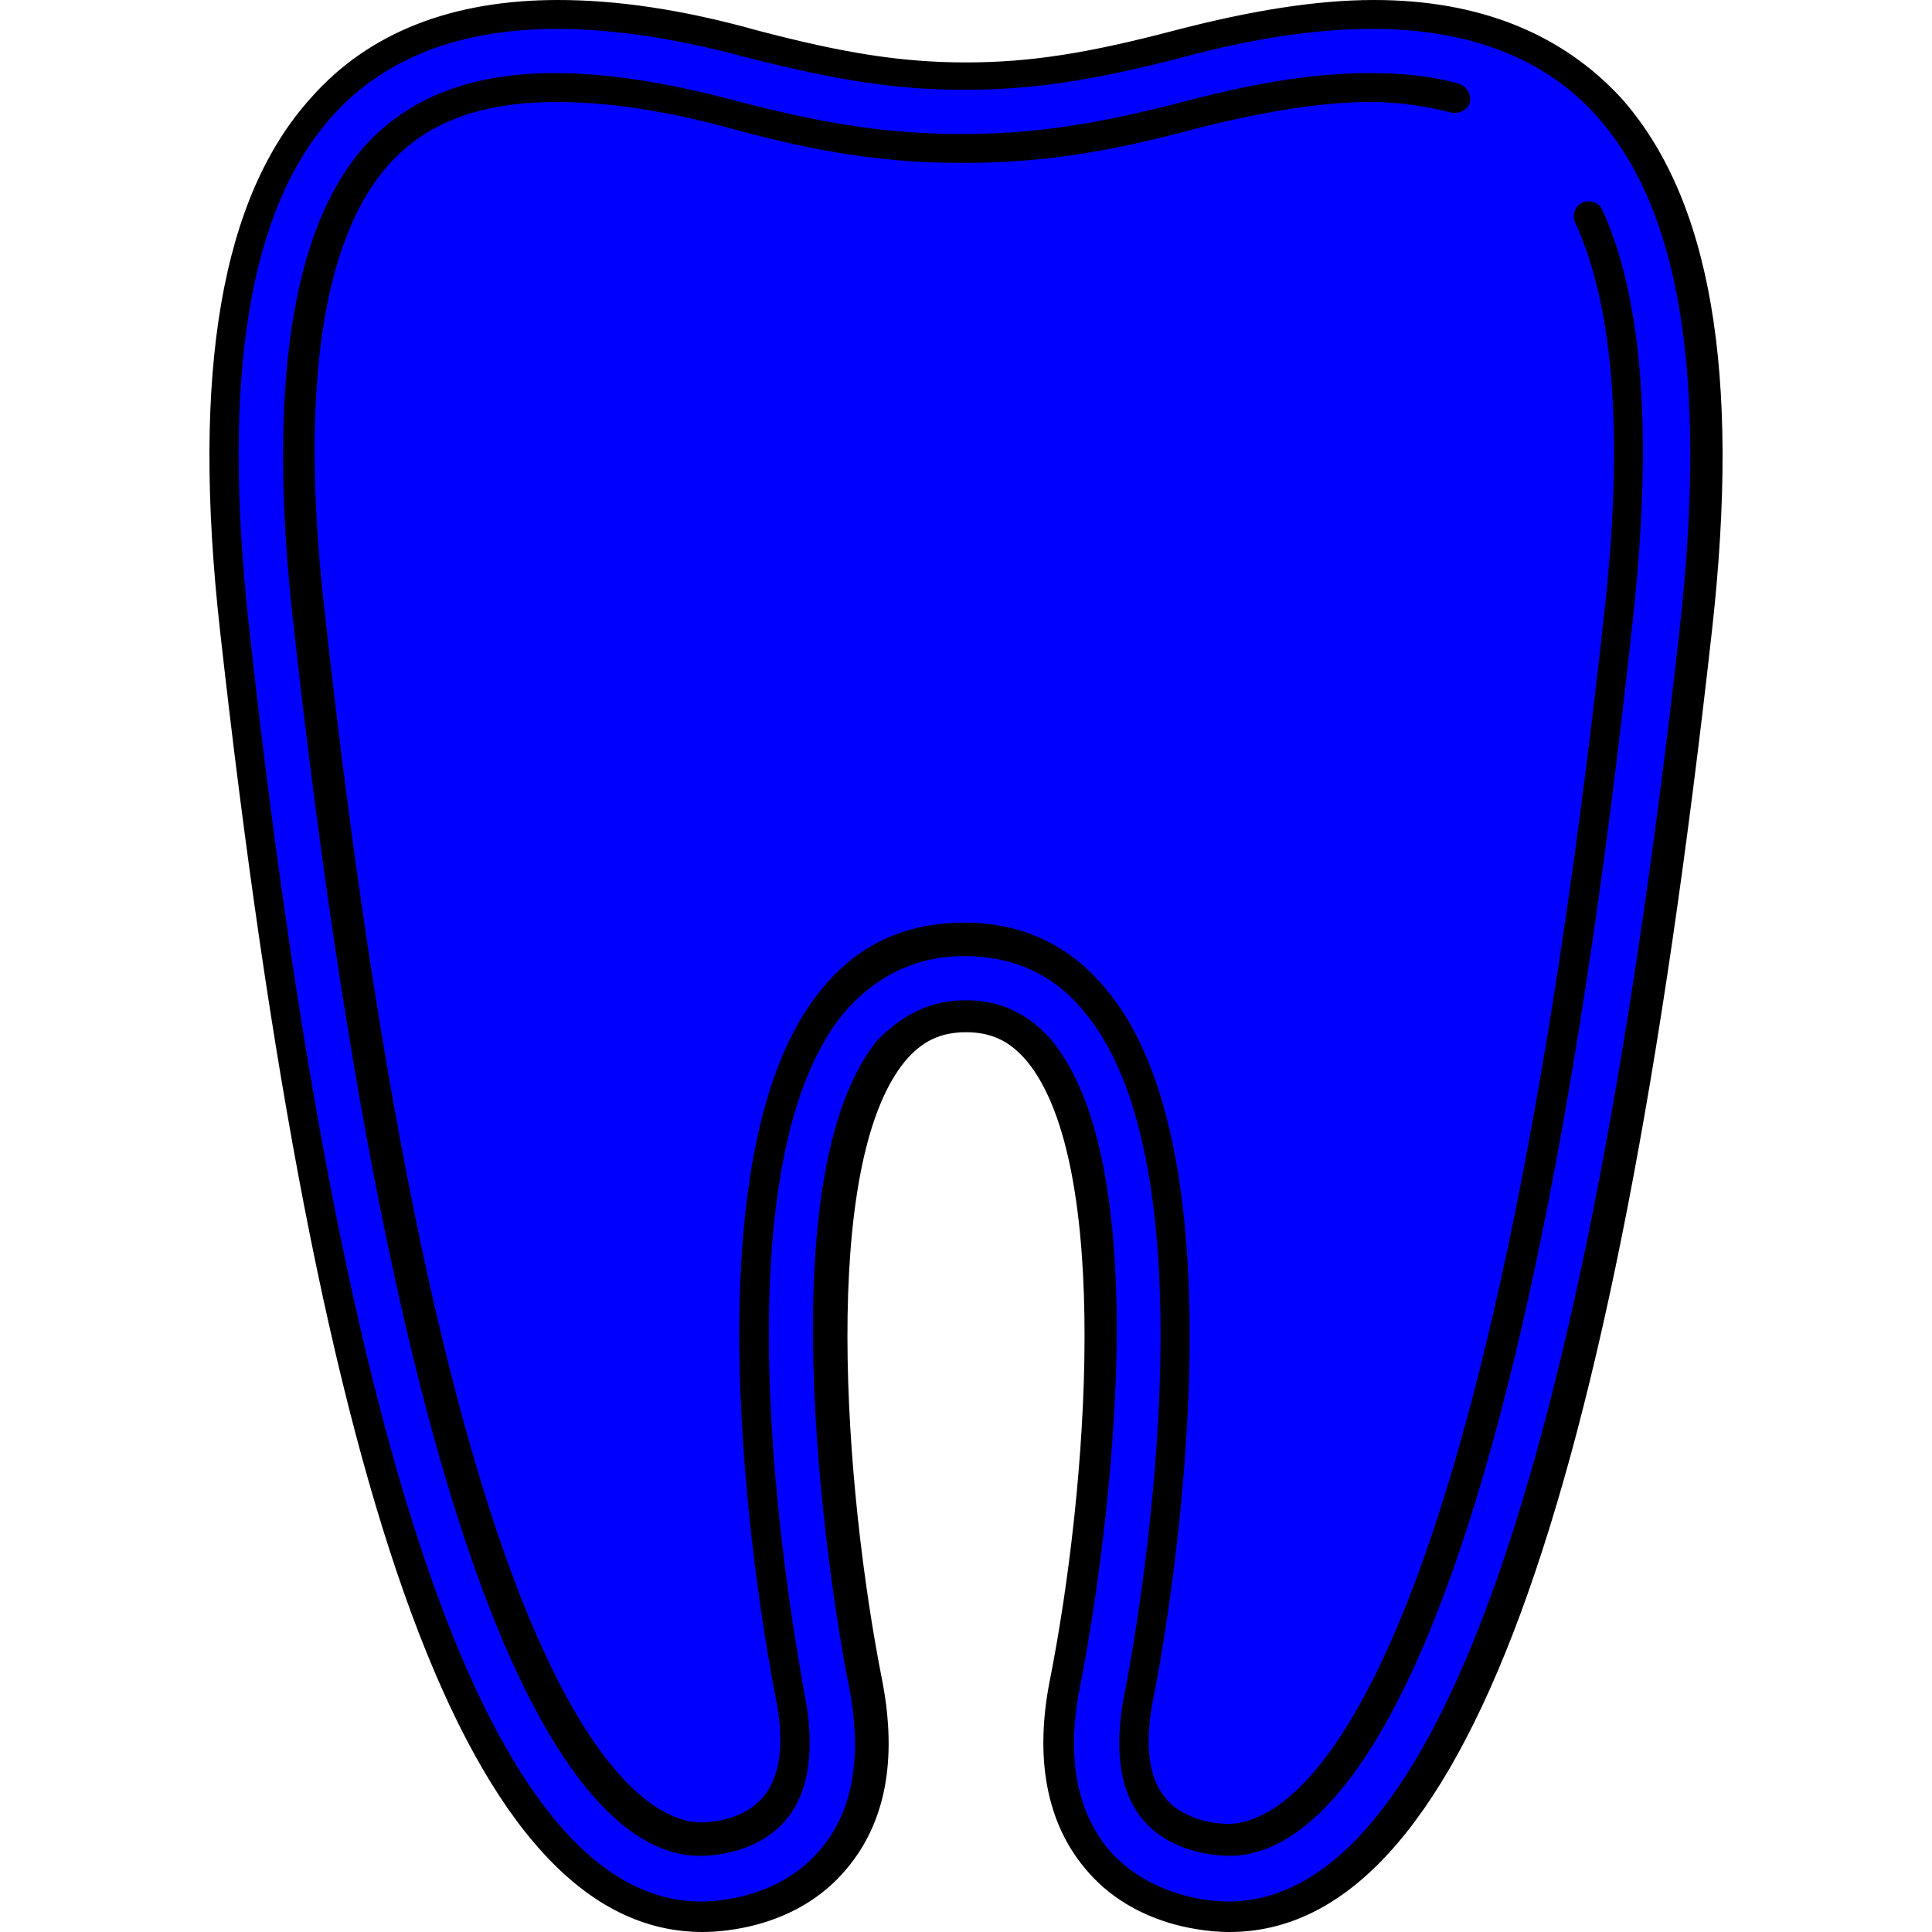
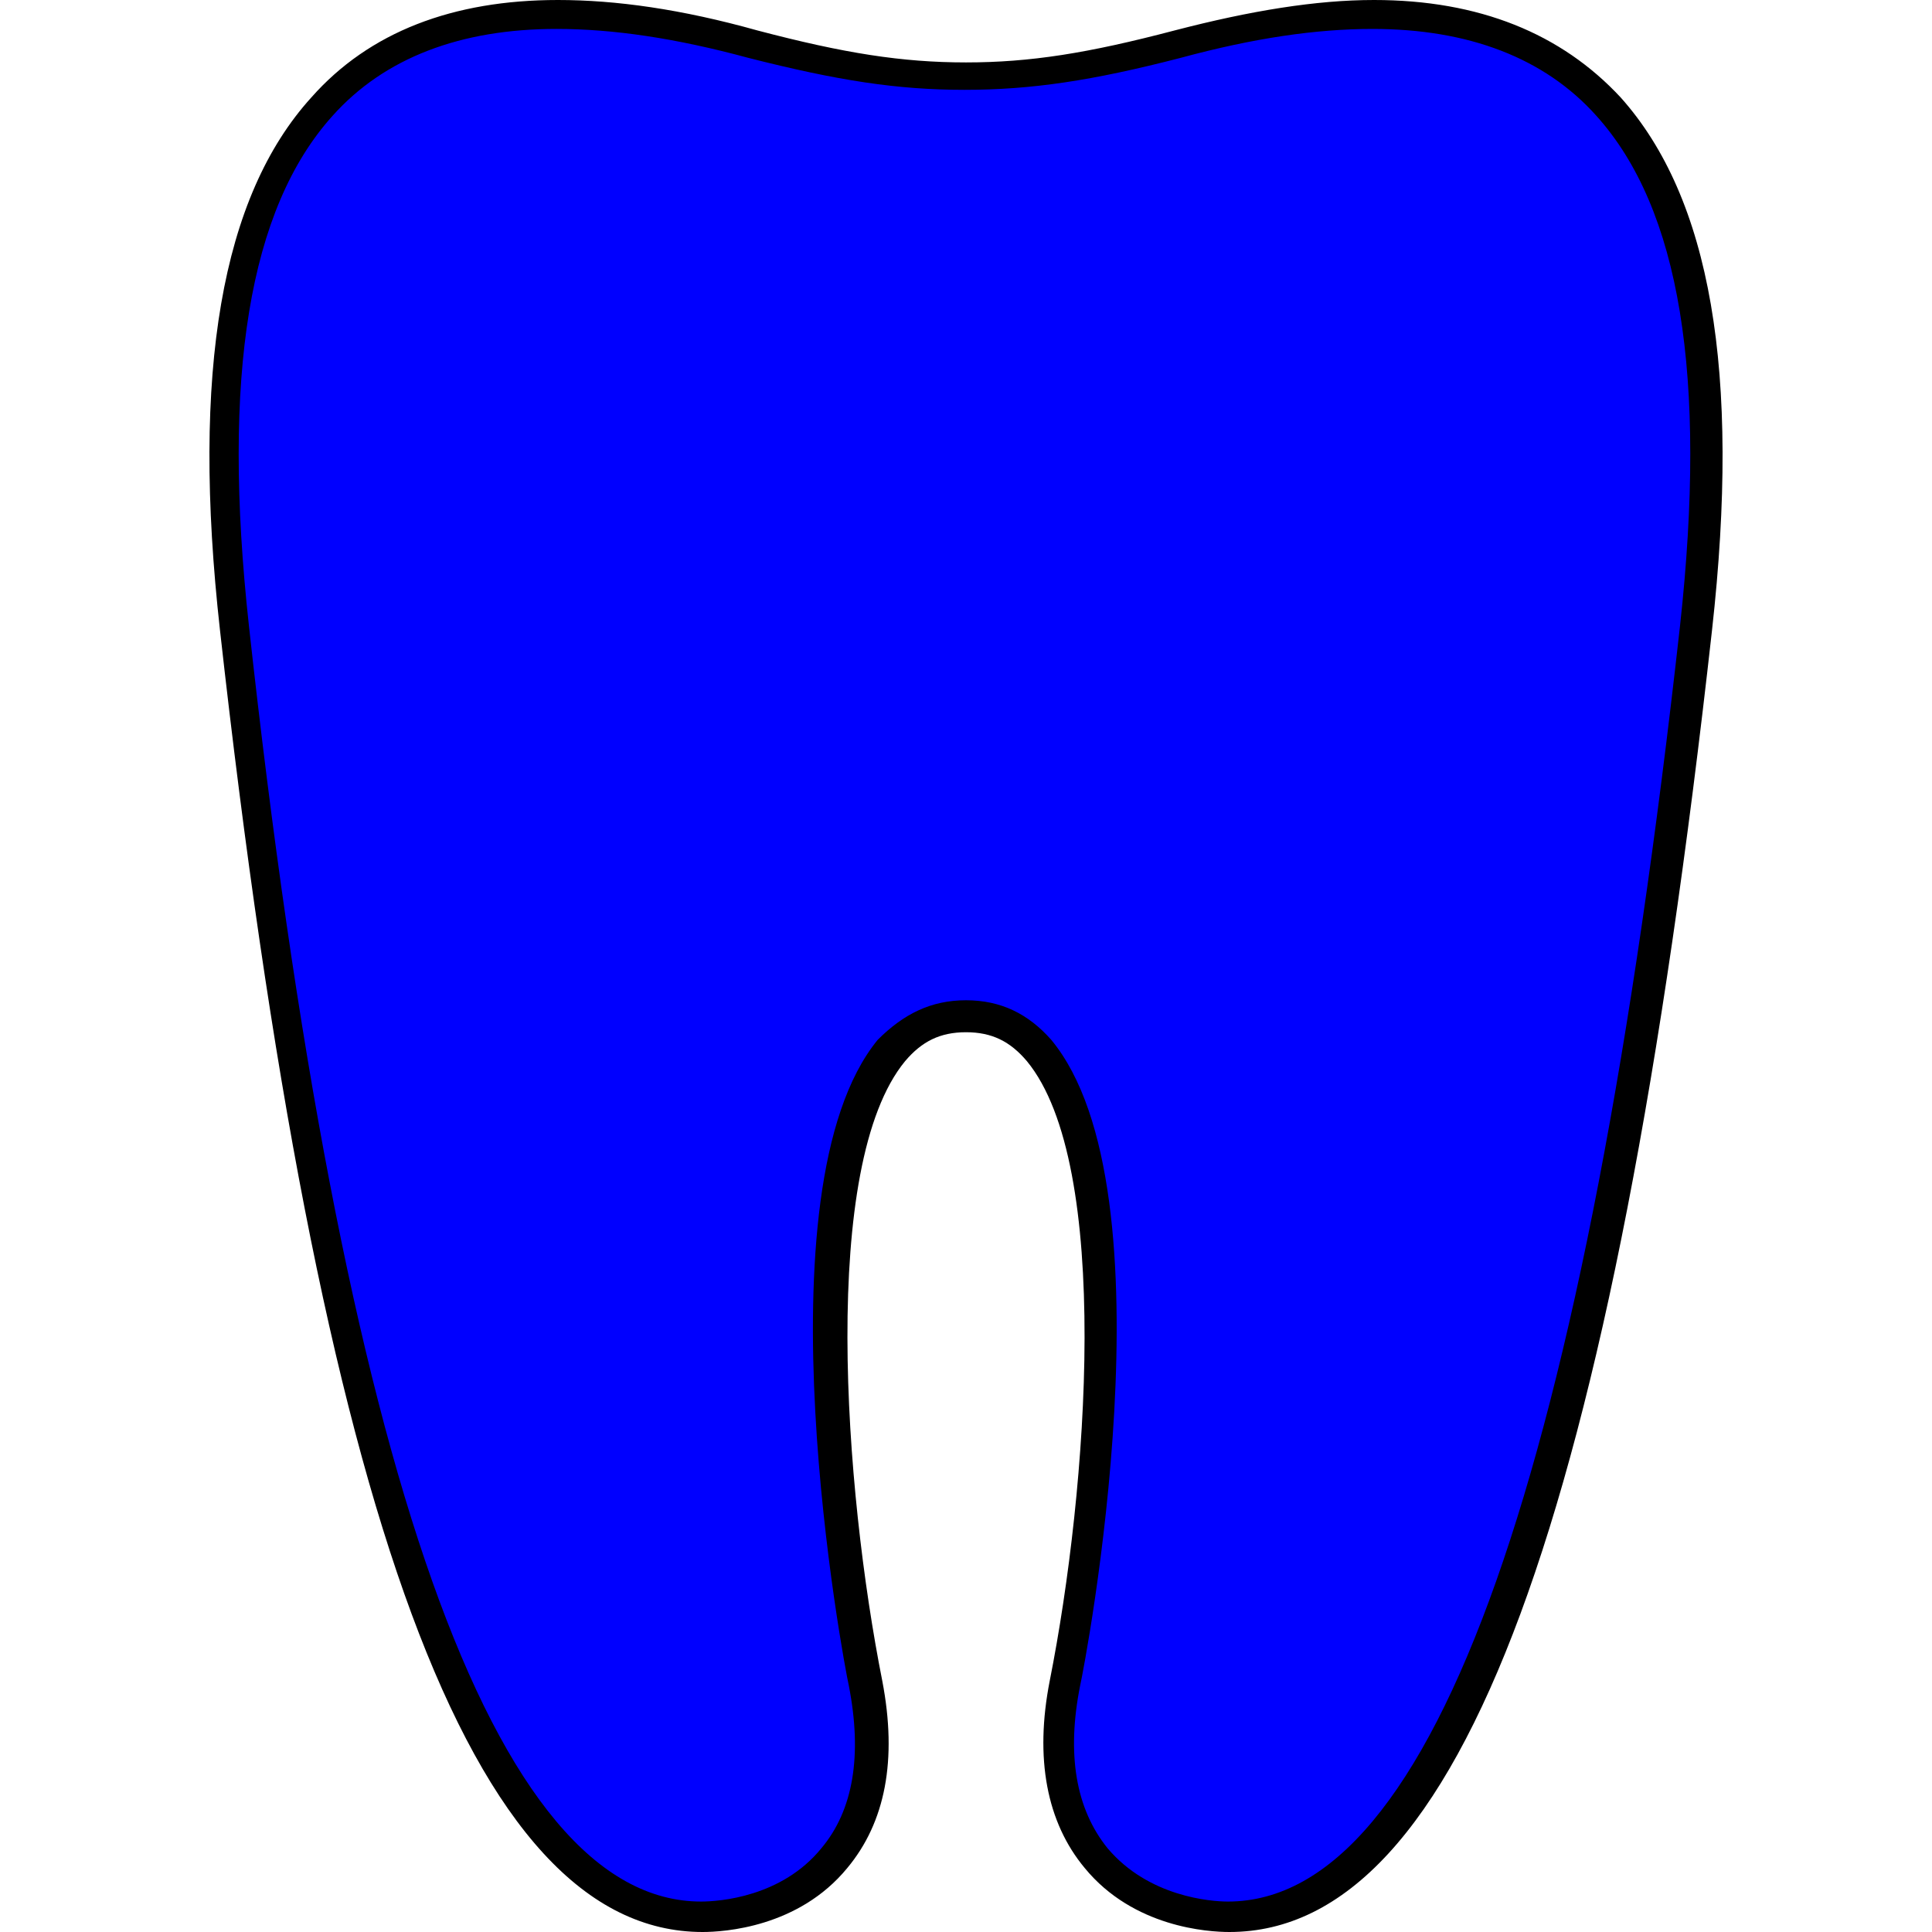
<svg xmlns="http://www.w3.org/2000/svg" height="800px" width="800px" version="1.1" id="Layer_1" viewBox="0 0 507.6 507.6" xml:space="preserve">
  <path style="fill:blue;" d="M323,501.6c56.4,0,95.6-110,120.8-336.8c7.2-66.4,0-110.4-22.4-135.6C407.4,13.6,387,5.6,361,5.6  c-14.8,0-31.6,2.4-50.8,7.6c-23.2,6-38.8,8.4-56.4,8.4c-17.2,0-33.2-2.4-56.4-8.4c-19.6-5.2-36-7.6-50.8-7.6c-26,0-46,8-60.4,23.6  C63.8,54,56.6,98.4,63.8,164.8c24.8,226.8,64.4,336.8,120.8,336.8c4.8,0,22-1.2,33.2-14.8c8.8-10.8,11.2-25.6,7.6-44.4  c-8.8-44.4-18.4-136.8,7.2-168c5.6-6.8,12-10,20.8-10s15.2,3.2,20.8,10c25.6,31.2,16,123.6,7.2,168c-3.6,18.8-1.2,33.6,7.6,44.4  C301,500.4,318.2,501.6,323,501.6z" />
  <path d="M323,507.6c-5.6,0-25.2-1.2-38-16.8c-10-12-13.2-28.8-9.2-49.2c10-50.4,16.4-135.6-6-162.8c-4.4-5.2-9.2-7.6-16-7.6  s-11.6,2.4-16,7.6c-22.4,27.2-16,112.4-6,162.8c4,20.8,0.8,37.2-9.2,49.2c-12.8,15.6-32.4,16.8-38,16.8  c-60.8,0-100.8-108.8-126.8-342c-7.6-68,0.4-114,24-140C97,8.4,119,0,146.6,0C161.8,0,179,2.4,199,8c22.8,6,38,8.4,54.8,8.4  s32-2.4,54.8-8.4c20-5.2,37.2-8,52.4-8c27.6,0,49.2,8.8,64.8,25.6l0,0c23.6,26.4,31.6,72,24,140C423.8,398.8,383.8,507.6,323,507.6z   M253.8,262.8c9.2,0,16.4,3.6,22.4,10.4c32.8,39.6,8.8,164.4,7.6,169.6c-3.6,18-1.2,32.4,7.2,42.8c10.8,12.8,27.2,14,31.6,14  c54.4,0,94-112.8,118.8-335.2c7.2-65.6,0-109.6-22-134c-13.6-15.2-33.6-22.8-58.8-22.8c-14.8,0-31.2,2.4-50.4,7.6  c-23.2,6-39.2,8.4-56.8,8.4s-33.2-2.4-56.8-8.4C177.4,10,161,7.6,146.2,7.6c-25.2,0-45.2,7.6-58.8,22.8c-22,24.4-29.2,68.4-22,134  c24.4,222.4,64.4,335.2,118.8,335.2c4.8,0,21.2-1.2,31.6-14c8.4-10,10.8-24.4,7.2-42.8c-1.2-5.2-24.8-130,7.6-169.6  C237.4,266.4,244.6,262.8,253.8,262.8z" />
-   <path d="M323,487.6c-2.4,0-15.2-0.4-22.8-9.6c-6-7.2-7.6-18.4-4.8-32.8c2.8-14,25.2-136.4-10.4-179.2c-8-10-18.8-14.8-31.6-14.8  s-23.2,5.2-31.6,14.8c-35.6,43.2-12.8,165.6-10.4,179.2c2.8,14.4,1.2,25.6-4.8,32.8c-7.6,9.2-20,9.6-22.8,9.6  c-26.4,0-75.6-42-106.8-324.4C70.2,102,76.6,60,95.8,38.4c11.6-12.8,28-19.2,50-19.2c13.6,0,29.2,2.4,47.2,7.2  c24.4,6.4,41.2,8.8,59.6,8.8c18.8,0,35.2-2.4,59.6-8.8c18.4-4.8,33.6-7.2,47.6-7.2l0,0l0,0c8.8,0,16.4,0.8,23.6,2.8  c2,0.8,3.2,2.8,2.8,4.8s-2.8,3.2-4.8,2.8c-6.4-1.6-13.6-2.8-21.2-2.8l0,0l0,0c-12.8,0-27.6,2.4-45.2,6.8c-25.2,6.8-42.4,9.2-62,9.2  s-36.8-2.4-61.6-9.2c-17.6-4.8-32.4-6.8-45.2-6.8c-19.6,0-34,5.2-44,16.4c-17.6,19.6-23.6,59.6-16.8,118.4  c32.4,294.4,84,317.2,98.8,317.2c2,0,11.2-0.4,16.4-6.8c4.4-5.2,5.6-14,3.2-26c-2.8-14-26-140,12-186c9.6-12,22.4-17.6,37.6-17.6  c15.2,0,28,6,37.6,18c38,46,14.8,172,12,186c-2.4,12-1.2,20.8,3.2,26c5.2,6.4,14.8,6.8,16.4,6.8c15.2,0,66.4-22.8,98.8-317.2  c5.2-46.4,2.8-81.2-7.6-103.6c-0.8-2,0-4.4,2-5.2c2-0.8,4.4,0,5.2,2c10.8,23.6,13.2,60,8,107.6C398.6,445.6,349.4,487.6,323,487.6z" />
</svg>